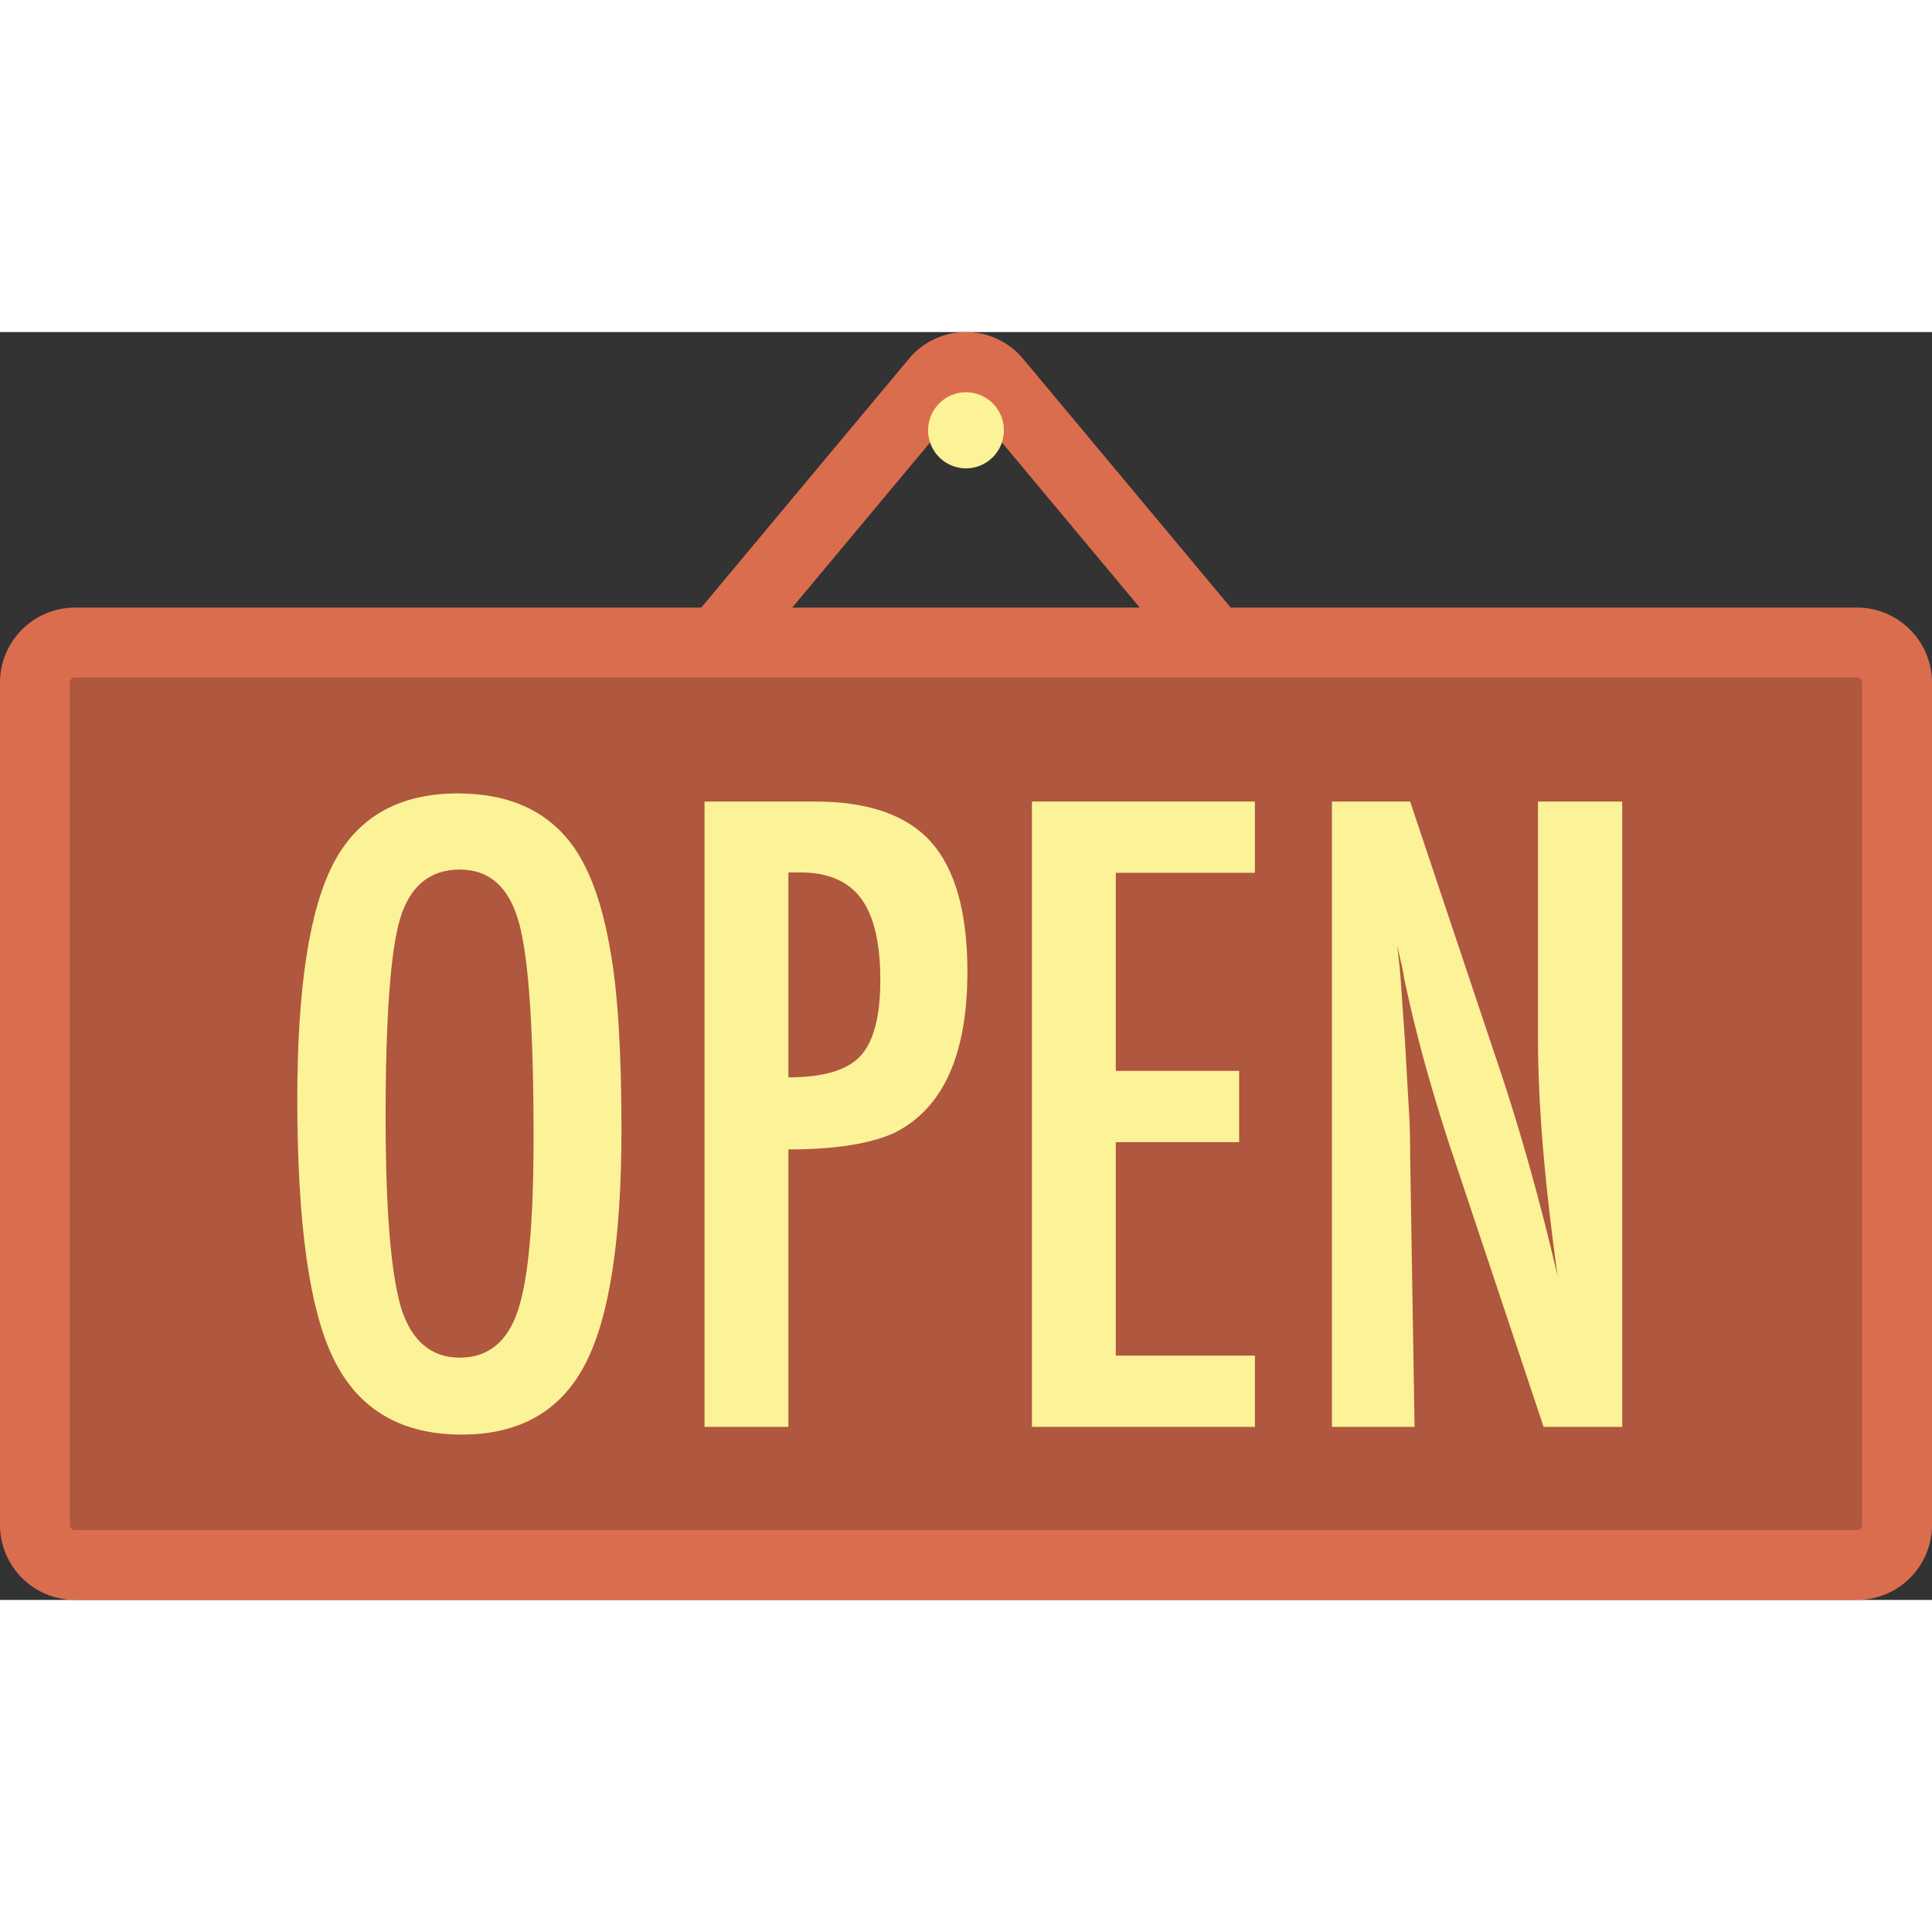
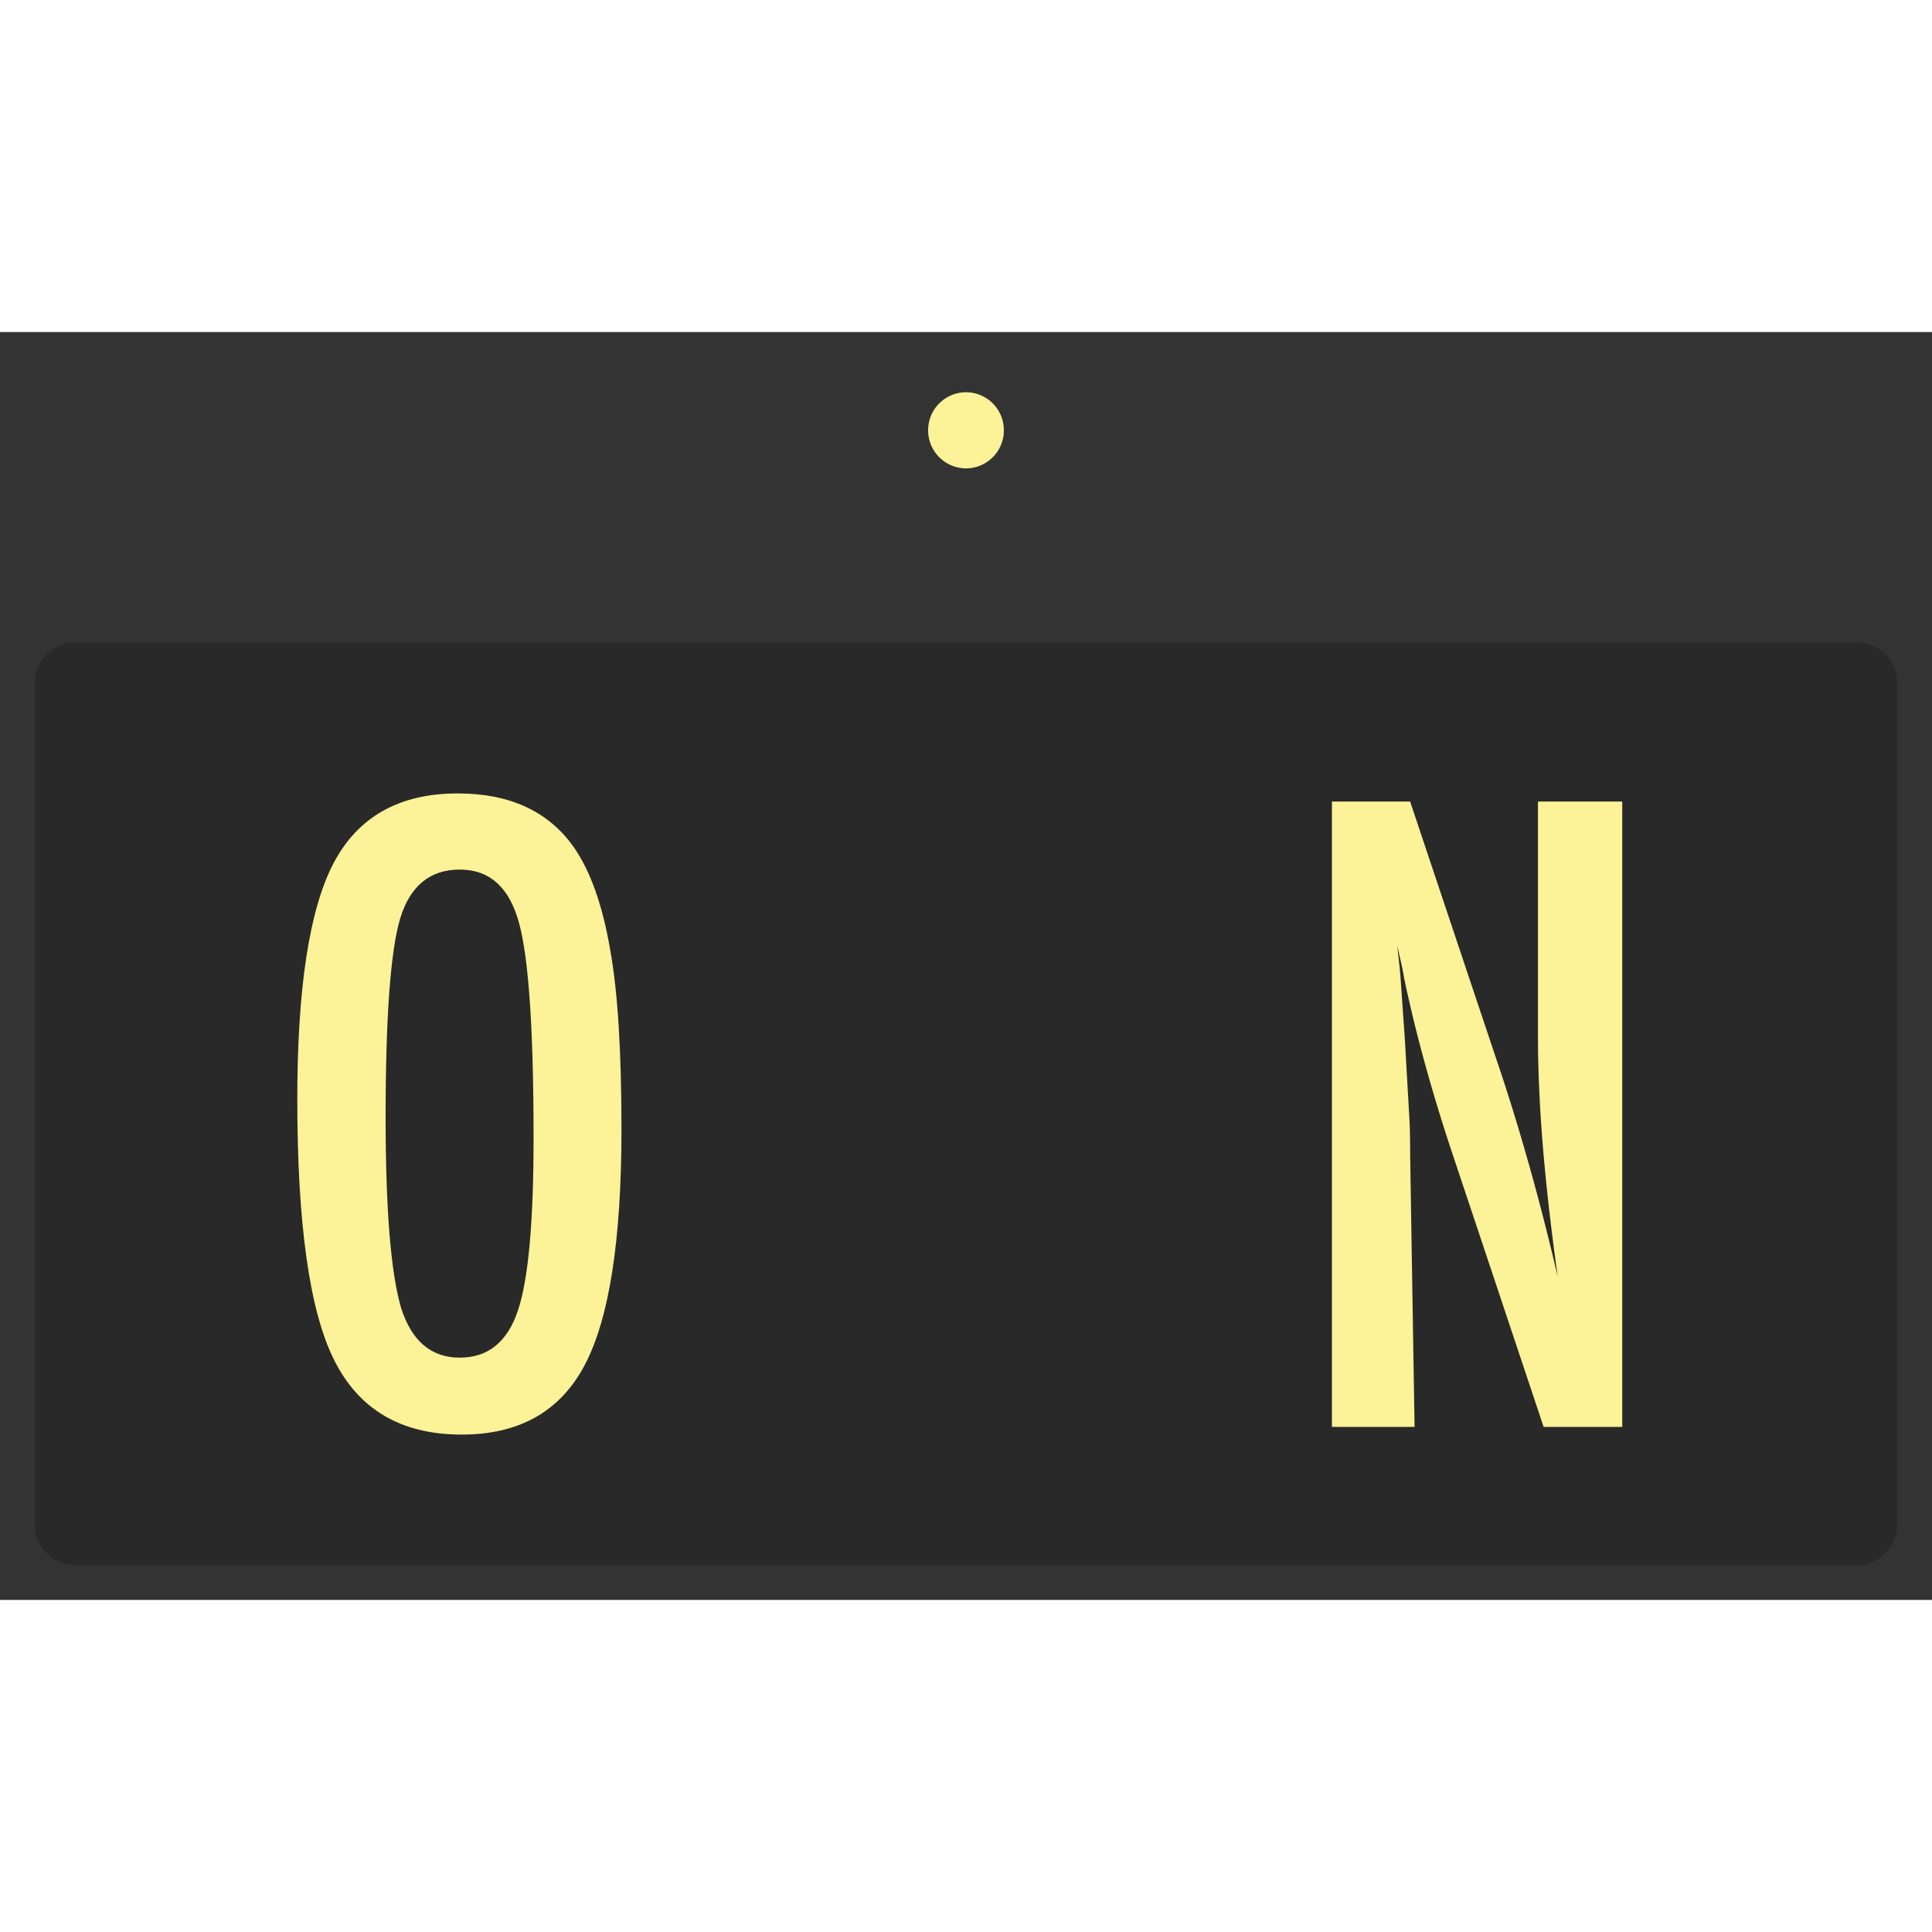
<svg xmlns="http://www.w3.org/2000/svg" preserveAspectRatio="xMidYMid meet" data-bbox="20 47.5 160 105" width="200" height="200" viewBox="20 47.5 160 105" data-type="color" role="img" aria-labelledby="comp-kgzkczlo-svgtitle">
  <rect x="20" y="47.5" width="160" height="105" fill="#333333" stroke="none" />
  <title id="comp-kgzkczlo-svgtitle" />
  <g>
-     <path fill="#DB6D4F" d="M82.086 74.541l-4.439-3.709 17.625-21.117A6.143 6.143 0 01100 47.5c1.83 0 3.554.807 4.728 2.215l17.625 21.117-4.439 3.709-17.625-21.117a.375.375 0 00-.578 0L82.086 74.541z" data-color="1" />
-     <path fill="#DB6D4F" d="M173.789 149.607H26.211a3.319 3.319 0 01-3.319-3.319V76.53a3.319 3.319 0 013.319-3.319H173.79a3.319 3.319 0 013.319 3.319v69.758a3.32 3.32 0 01-3.32 3.319z" data-color="1" />
    <path opacity=".2" d="M173.789 149.607H26.211a3.319 3.319 0 01-3.319-3.319V76.53a3.319 3.319 0 013.319-3.319H173.79a3.319 3.319 0 013.319 3.319v69.758a3.32 3.32 0 01-3.32 3.319z" />
-     <path fill="#DB6D4F" d="M173.79 152.5H26.21a6.219 6.219 0 01-6.21-6.213V76.531a6.219 6.219 0 016.21-6.213h147.58a6.219 6.219 0 016.21 6.213v69.756a6.218 6.218 0 01-6.21 6.213zM26.21 76.104a.427.427 0 00-.426.427v69.756c0 .235.191.427.426.427h147.58a.427.427 0 00.426-.427V76.531a.427.427 0 00-.426-.427H26.21z" data-color="1" />
    <path d="M103.136 55.636A3.144 3.144 0 01100 58.788a3.144 3.144 0 01-3.136-3.152A3.144 3.144 0 01100 52.484a3.144 3.144 0 013.136 3.152z" fill="#FCF297" data-color="2" />
    <path fill="#FCF297" d="M71.467 113.549c0 9.146-1.013 15.643-3.038 19.488-2.026 3.847-5.421 5.77-10.185 5.77-5.009 0-8.537-2.068-10.585-6.206-2.025-4.047-3.038-11.236-3.038-21.567 0-9.213 1.002-15.731 3.005-19.556 2.025-3.846 5.454-5.77 10.284-5.77 4.318 0 7.524 1.487 9.617 4.462 1.38 1.99 2.381 4.818 3.005 8.486.624 3.399.935 8.364.935 14.893zm-7.279.738c0-8.968-.4-14.915-1.202-17.845-.801-2.952-2.438-4.428-4.908-4.428s-4.118 1.353-4.941 4.059c-.802 2.729-1.202 8.207-1.202 16.436 0 7.581.423 12.836 1.269 15.765.868 2.773 2.493 4.16 4.875 4.16 2.338 0 3.94-1.297 4.809-3.892.866-2.571 1.3-7.323 1.3-14.255z" data-color="2" />
-     <path fill="#FCF297" d="M78.346 86.379h9.148c4.408 0 7.613 1.119 9.617 3.354 2.003 2.259 3.005 5.837 3.005 10.733 0 6.888-2.015 11.338-6.044 13.351-2.025.917-4.953 1.375-8.781 1.375v22.977h-6.945v-51.79zm6.946 22.843c2.871 0 4.853-.581 5.943-1.744 1.112-1.185 1.669-3.287 1.669-6.306 0-3.086-.534-5.345-1.603-6.776-1.068-1.431-2.749-2.146-5.042-2.146h-.968v16.972z" data-color="2" />
-     <path fill="#FCF297" d="M105.46 86.379h18.465v5.903h-11.52v16.402h10.217v5.904h-10.217v17.677h11.52v5.903H105.46V86.379z" data-color="2" />
    <path fill="#FCF297" d="M130.303 86.379h6.478l6.912 20.662c2.003 5.837 3.772 12.064 5.309 18.684-.557-4.003-.968-7.625-1.235-10.868-.267-3.241-.4-6.294-.4-9.156V86.379h6.979v51.79h-6.511l-7.78-23.312a150.972 150.972 0 01-2.021-6.675 120.884 120.884 0 01-1.753-7.178c-.045-.313-.116-.693-.217-1.141s-.217-.961-.351-1.543c.066.582.122 1.079.167 1.493.044.414.077.766.1 1.056l.368 5.267.367 6.406c.021.358.038.795.05 1.309.011.515.017 1.096.017 1.744l.367 22.574h-6.845v-51.79z" data-color="2" />
  </g>
</svg>